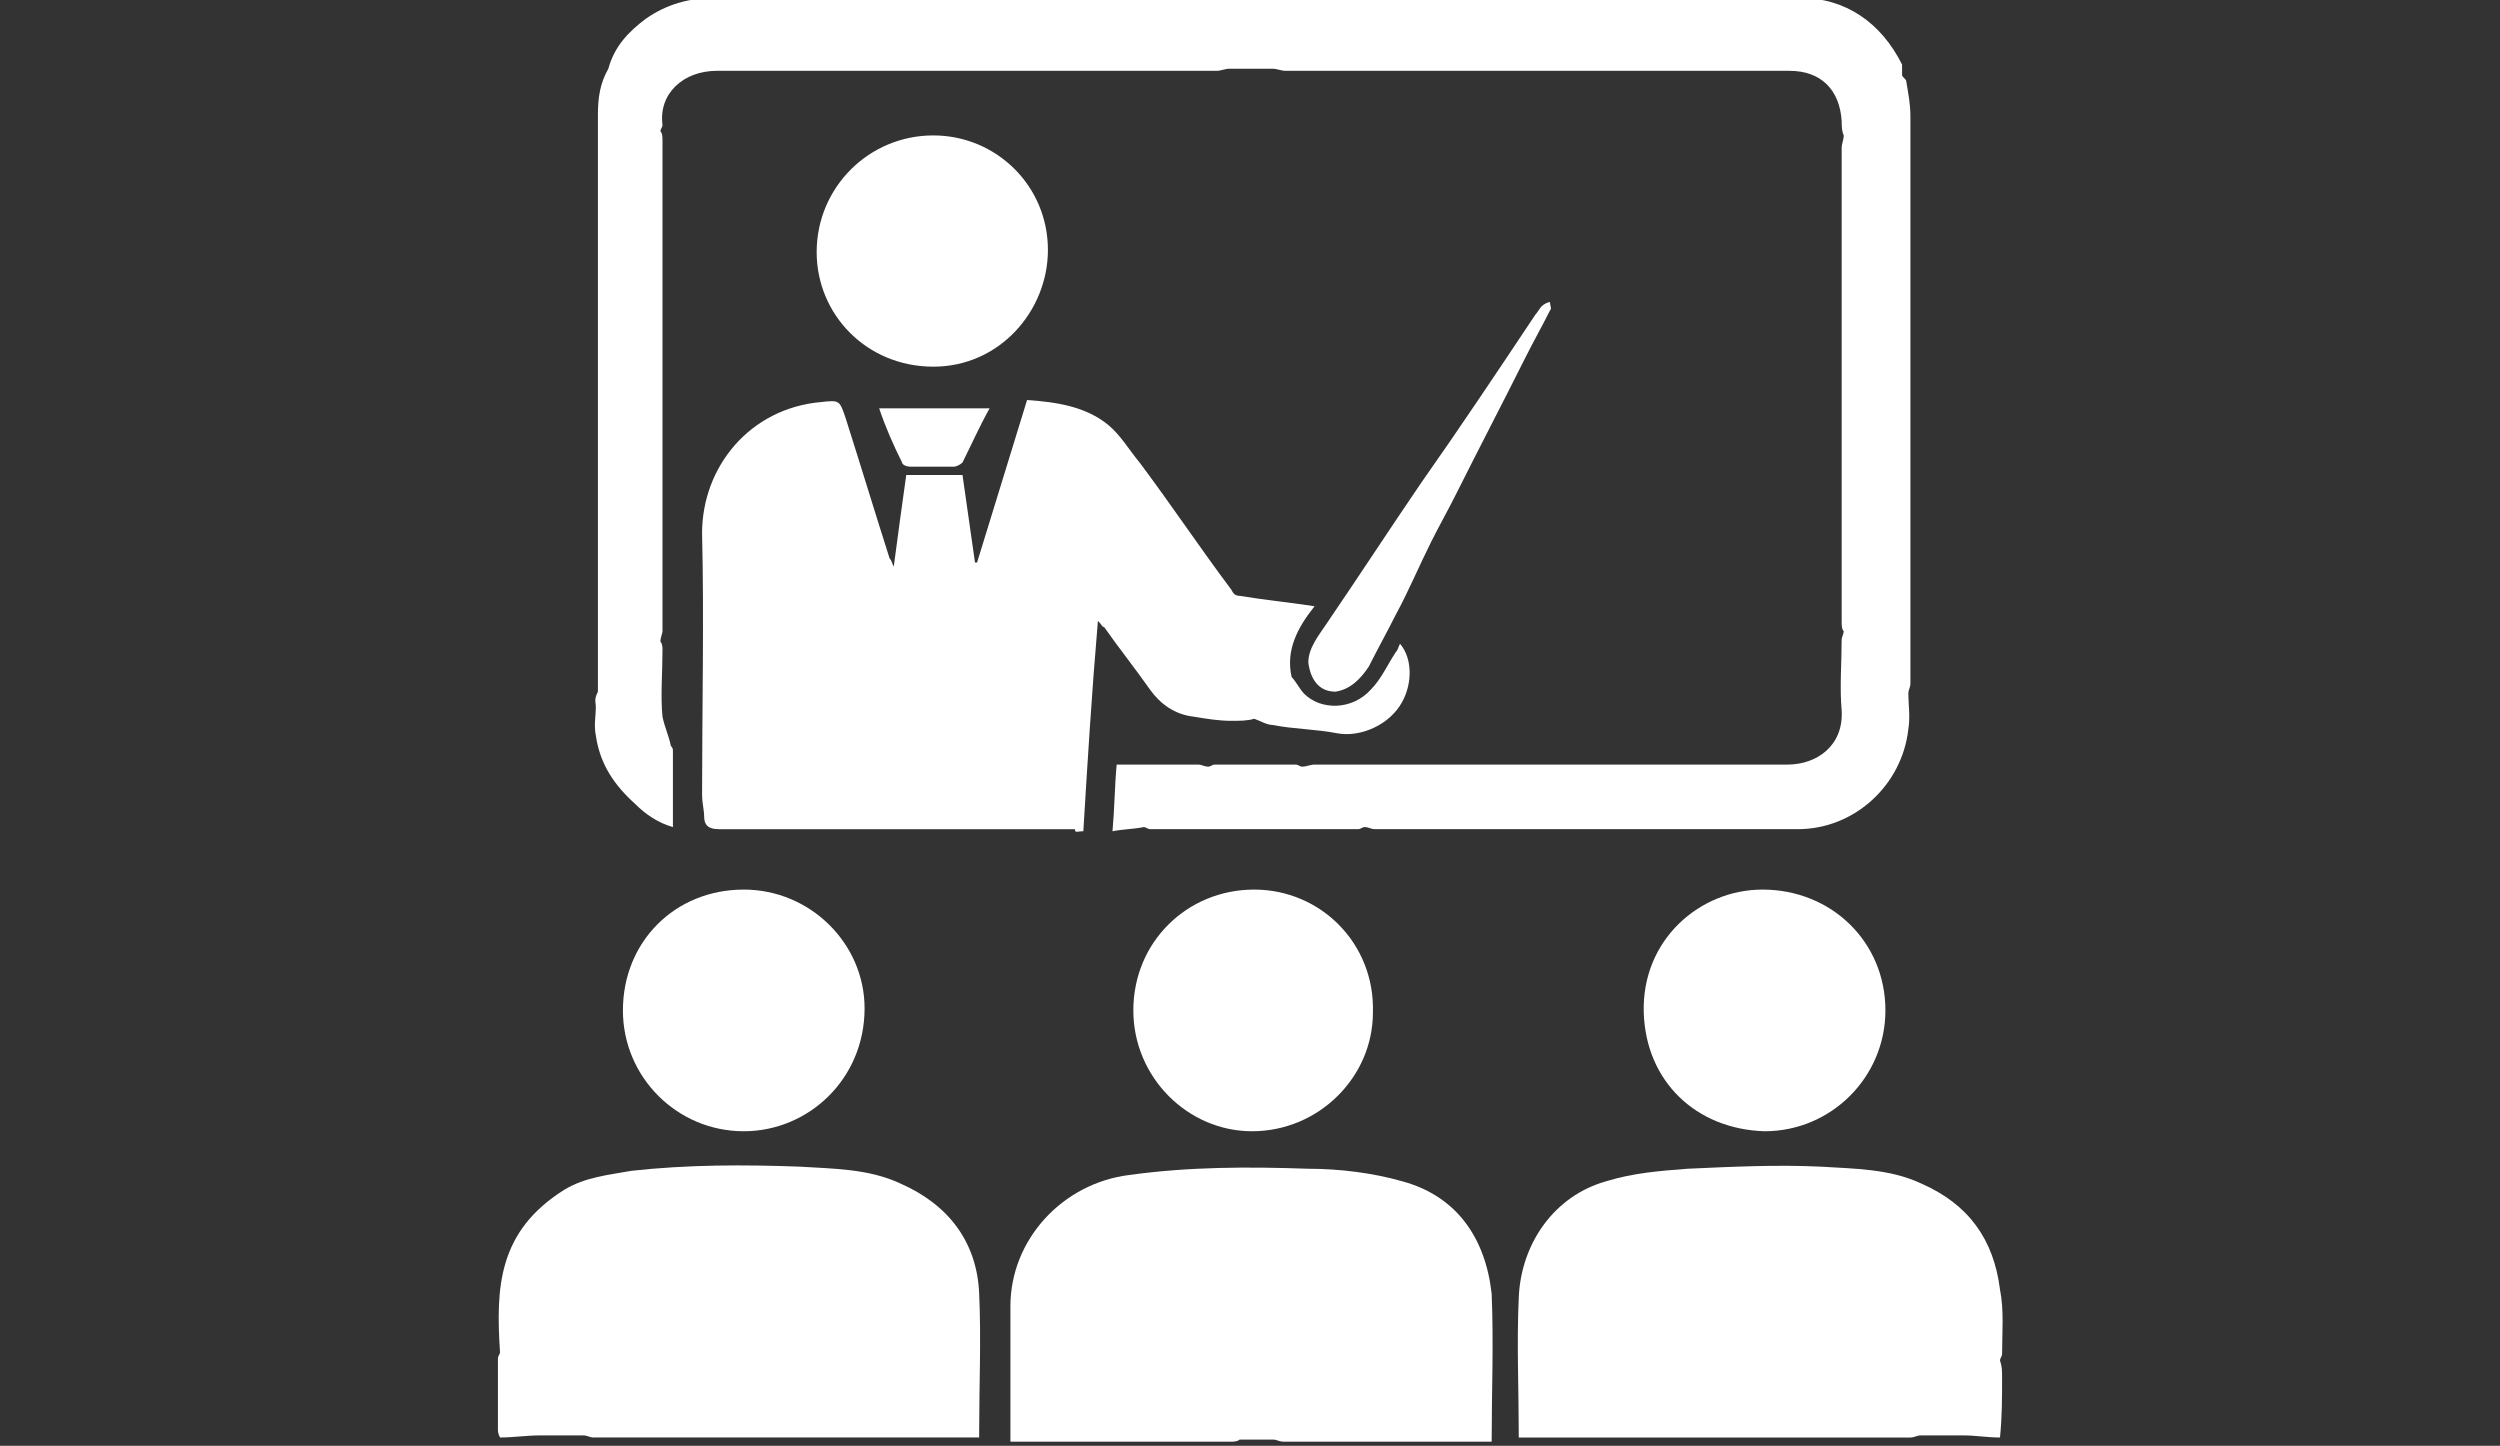
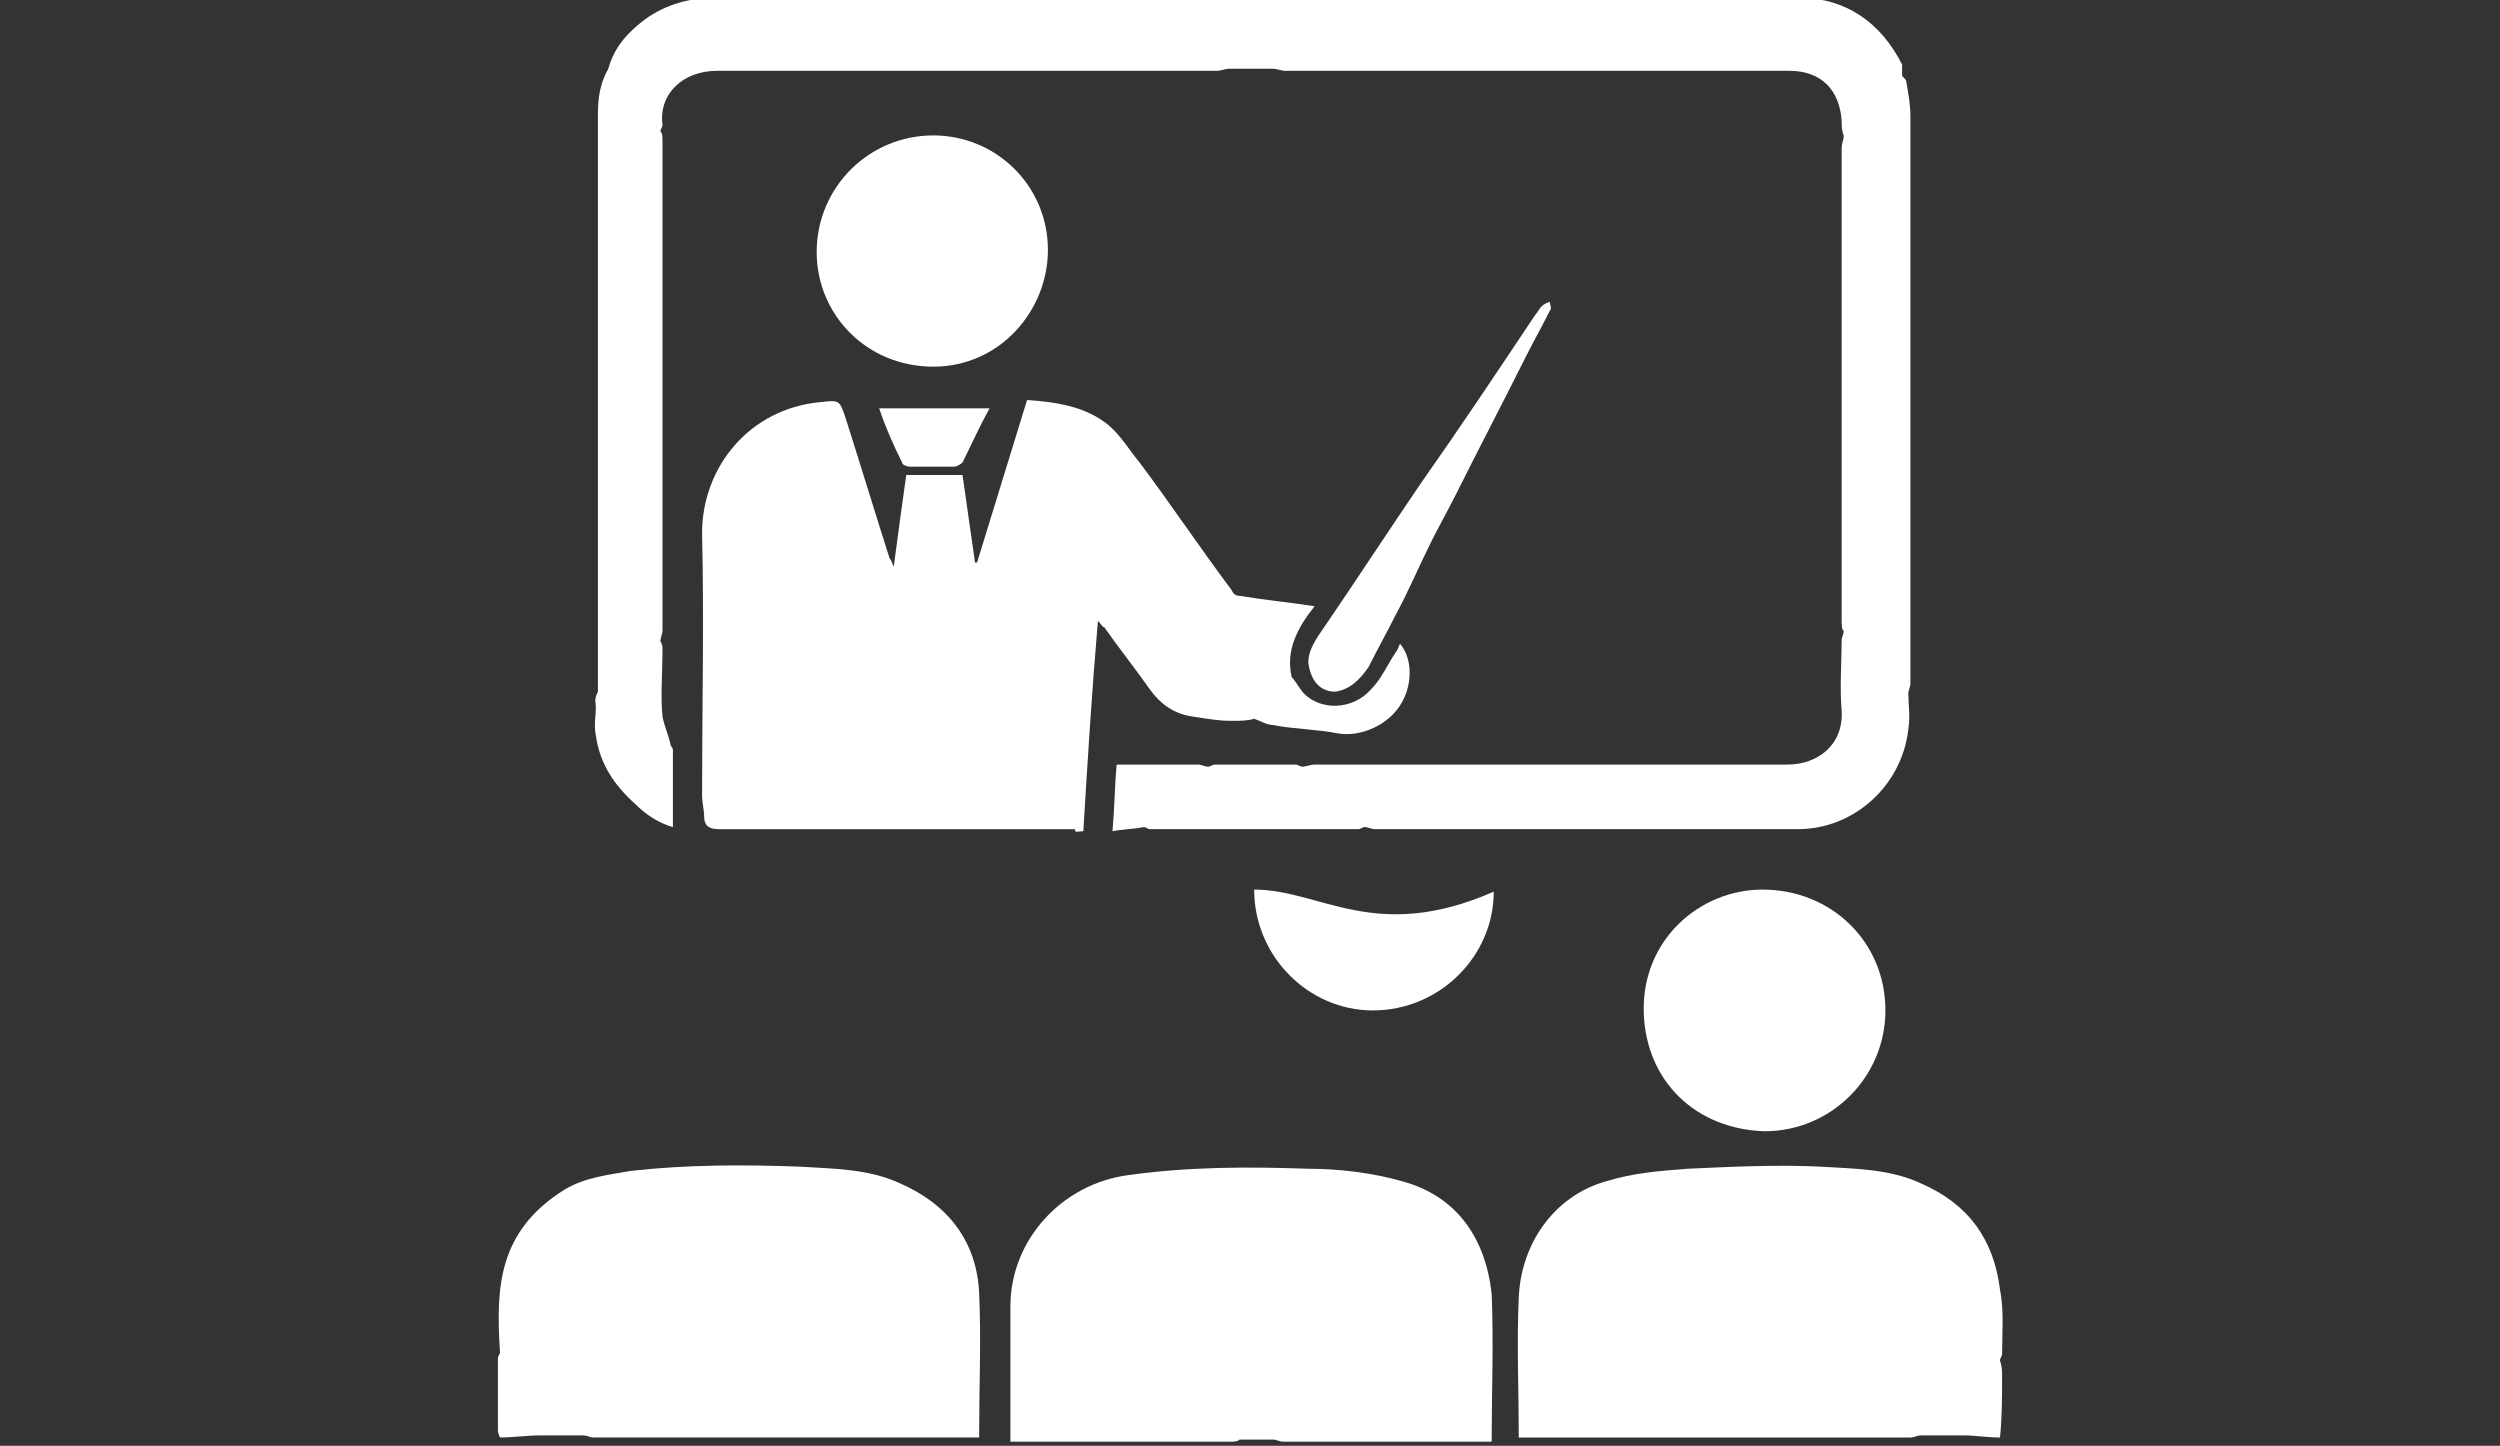
<svg xmlns="http://www.w3.org/2000/svg" version="1.1" id="Layer_1" x="0px" y="0px" viewBox="0 0 120 69.4" style="enable-background:new 0 0 120 69.4;" xml:space="preserve">
  <rect x="0" y="0" width="120" height="69.4" fill="#333333" stroke="none" />
  <style type="text/css">
	.st0{display:none;fill:none;}
	.st1{fill:#FFFFFF;}
</style>
  <rect id="XMLID_1_" x="0" y="-0.1" class="st0" width="120" height="69.4" />
  <g id="XMLID_2_">
    <path id="XMLID_13_" class="st1" d="M52,39.9c0.2-3.3,0.4-6.6,0.7-10.1c0.2,0.2,0.2,0.3,0.3,0.3c0.7,1,1.5,2,2.2,3   c0.5,0.7,1.2,1.2,2.1,1.3c0.6,0.1,1.2,0.2,1.8,0.2c0.4,0,0.8,0,1.1-0.1c0.3,0.1,0.6,0.3,0.9,0.3c1,0.2,2.1,0.2,3.1,0.4   c1.1,0.2,2.5-0.4,3.1-1.5c0.5-0.9,0.5-2.1-0.1-2.8c-0.1,0.2-0.1,0.3-0.2,0.4c-0.4,0.6-0.7,1.3-1.2,1.8c-0.9,1-2.4,1-3.2,0.2   c-0.2-0.2-0.4-0.6-0.6-0.8c-0.3-1.3,0.3-2.4,1.1-3.4c-1.3-0.2-2.4-0.3-3.6-0.5c-0.2,0-0.3-0.1-0.4-0.3c-1.5-2-2.9-4.1-4.4-6.1   c-0.5-0.6-0.9-1.3-1.5-1.8c-1.1-0.9-2.5-1.1-3.9-1.2c-0.4,1.3-0.8,2.6-1.2,3.9c-0.4,1.3-0.8,2.6-1.2,3.9c0,0-0.1,0-0.1,0   c-0.2-1.4-0.4-2.8-0.6-4.2c-0.9,0-1.8,0-2.7,0c-0.2,1.4-0.4,2.9-0.6,4.4c-0.1-0.2-0.1-0.3-0.2-0.4c-0.7-2.2-1.4-4.5-2.1-6.7   c-0.3-0.9-0.3-0.9-1.2-0.8c-3.4,0.3-5.7,3.1-5.7,6.3c0.1,4.2,0,8.4,0,12.6c0,0.3,0.1,0.7,0.1,1c0,0.4,0.2,0.6,0.7,0.6   c5.7,0,11.4,0,17.1,0C51.6,40,51.7,39.9,52,39.9z" />
    <path id="XMLID_12_" class="st1" d="M67.3,56.7c-1.4-0.4-3-0.6-4.5-0.6c-2.9-0.1-5.7-0.1-8.6,0.3c-3.2,0.4-5.7,3.1-5.7,6.3   c0,2,0,4,0,6c0,0.2,0,0.3,0,0.5c0.1,0,0.2,0,0.3,0c3.4,0,6.9,0,10.3,0c0.1,0,0.3,0,0.4-0.1c0.5,0,1,0,1.6,0c0.2,0,0.3,0.1,0.5,0.1   c3.2,0,6.4,0,9.6,0c0.1,0,0.3,0,0.4,0c0-2.4,0.1-4.7,0-7.1C71.3,59.4,69.9,57.4,67.3,56.7z" />
    <path id="XMLID_11_" class="st1" d="M43.2,56.8c-1.5-0.7-3.2-0.7-4.8-0.8c-2.7-0.1-5.4-0.1-8.1,0.2c-1.1,0.2-2.2,0.3-3.2,0.9   c-3.2,2-3.3,4.7-3.1,7.8c0.3,0.3,0.6,0.6,0.9,0.9c-0.3-0.3-0.6-0.6-0.9-0.9c0,0.1-0.1,0.2-0.1,0.3c0,1.1,0,2.3,0,3.4   c0,0.1,0,0.2,0.1,0.4c0.6,0,1.3-0.1,1.9-0.1c0.7,0,1.4,0,2.1,0c0.2,0,0.3,0.1,0.5,0.1c6,0,12,0,18,0c0.2,0,0.3,0,0.5,0   c0-0.1,0-0.2,0-0.3c0-2.2,0.1-4.4,0-6.6C46.9,59.6,45.5,57.8,43.2,56.8z" />
    <path id="XMLID_10_" class="st1" d="M84.6,42.7c-3,0-5.8,2.4-5.7,5.9c0.1,3.3,2.5,5.6,5.8,5.7c3.2,0,5.8-2.6,5.8-5.8   C90.5,45.2,87.9,42.7,84.6,42.7z" />
-     <path id="XMLID_9_" class="st1" d="M60.2,42.7c-3.2,0-5.8,2.5-5.8,5.8c0,3.2,2.6,5.8,5.7,5.8c3.2,0,5.8-2.6,5.8-5.7   C66,45.3,63.4,42.7,60.2,42.7z" />
-     <path id="XMLID_8_" class="st1" d="M29.9,48.5c0,3.2,2.6,5.8,5.8,5.8c3.1,0,5.8-2.5,5.8-5.9c0-3.1-2.6-5.7-5.8-5.7   C32.4,42.7,29.9,45.2,29.9,48.5z" />
+     <path id="XMLID_9_" class="st1" d="M60.2,42.7c0,3.2,2.6,5.8,5.7,5.8c3.2,0,5.8-2.6,5.8-5.7   C66,45.3,63.4,42.7,60.2,42.7z" />
    <path id="XMLID_7_" class="st1" d="M50.3,12c0-3.1-2.5-5.5-5.5-5.5c-3.1,0-5.6,2.5-5.6,5.6c0,3,2.4,5.5,5.6,5.5   C48,17.6,50.3,14.9,50.3,12z" />
    <path id="XMLID_6_" class="st1" d="M28.6,33.9c0,0.5-0.1,0.9,0,1.4c0.2,1.4,0.9,2.4,1.9,3.3c0.5,0.5,1.1,0.9,1.8,1.1   c0-1.2,0-2.4,0-3.7c0-0.1-0.1-0.2-0.1-0.2c-0.1-0.5-0.3-0.9-0.4-1.4c-0.1-1,0-2.1,0-3.2c0-0.1,0-0.3-0.1-0.4v0   c0-0.2,0.1-0.4,0.1-0.5c0-7.8,0-15.7,0-23.5c0-0.2,0-0.4-0.1-0.5c0-0.1,0.1-0.2,0.1-0.3c-0.2-1.5,1-2.6,2.6-2.6c8,0,16,0,24,0   c0.2,0,0.4-0.1,0.6-0.1c0.7,0,1.4,0,2.1,0c-0.3-0.3-0.7-0.7-1-1l0,0c0.3,0.3,0.7,0.7,1,1c0.2,0,0.4,0.1,0.6,0.1   c8.1,0,16.1,0,24.2,0c1.5,0,2.4,0.9,2.5,2.4c0,0.2,0,0.5,0.1,0.7c0,0.2-0.1,0.4-0.1,0.6c0,7.6,0,15.2,0,22.7c0,0.2,0,0.4,0.1,0.5   c0.1,0.1,0.2,0.2,0.3,0.3c-0.1-0.1-0.2-0.2-0.3-0.3c0,0.1-0.1,0.3-0.1,0.4c0,1.1-0.1,2.3,0,3.4c0.1,1.7-1.2,2.6-2.6,2.6   c-7.6,0-15.1,0-22.7,0c-0.2,0-0.4,0.1-0.6,0.1c-0.1,0-0.2-0.1-0.3-0.1c-1.3,0-2.6,0-3.9,0c-0.1,0-0.2,0.1-0.3,0.1   c-0.2,0-0.3-0.1-0.5-0.1c-1.1,0-2.1,0-3.2,0c-0.2,0-0.4,0-0.7,0c-0.1,1.1-0.1,2.1-0.2,3.2c0.5-0.1,1-0.1,1.5-0.2   c0.1,0,0.2,0.1,0.3,0.1c3.3,0,6.7,0,10,0c0.1,0,0.2-0.1,0.3-0.1c0.2,0,0.3,0.1,0.5,0.1c6.8,0,13.5,0,20.3,0c2.7,0,5-2.1,5.3-4.8   c0.1-0.6,0-1.2,0-1.7c0-0.2,0.1-0.3,0.1-0.5c0-9.1,0-18.1,0-27.2c0-0.6-0.1-1.1-0.2-1.7c0-0.1-0.2-0.2-0.2-0.3c0-0.2,0-0.3,0-0.5   c-1-2-2.7-3.2-4.9-3.2c-7.8,0-15.7,0-23.5,0c-0.2,0-0.3,0-0.5,0.1c-1.4,0-2.7,0-4.1,0c-0.2,0-0.4-0.1-0.6-0.1c-7.8,0-15.6,0-23.4,0   c-1.2,0-2.3,0.3-3.3,1c-0.8,0.6-1.5,1.3-1.8,2.4c-0.4,0.7-0.5,1.4-0.5,2.2c0,9.2,0,18.5,0,27.7C28.5,33.6,28.6,33.7,28.6,33.9z" />
    <path id="XMLID_5_" class="st1" d="M64.1,33.2c0.7-0.1,1.2-0.6,1.6-1.2c0.4-0.8,0.9-1.7,1.3-2.5c0.6-1.1,1.1-2.3,1.7-3.5   c0.4-0.8,0.8-1.5,1.2-2.3c1.1-2.2,2.2-4.3,3.3-6.5c0.4-0.8,0.8-1.5,1.2-2.3c0.1-0.1,0-0.2,0-0.4c-0.1,0-0.3,0.1-0.4,0.2   c-0.1,0.1-0.2,0.3-0.3,0.4c-1.8,2.7-3.6,5.4-5.5,8.1c-1.5,2.2-3,4.5-4.5,6.7c-0.4,0.6-0.9,1.2-0.9,1.9   C62.9,32.6,63.3,33.2,64.1,33.2z" />
    <path id="XMLID_4_" class="st1" d="M43.3,22.2c0,0.1,0.2,0.2,0.4,0.2c0.7,0,1.4,0,2.1,0c0.1,0,0.3-0.1,0.4-0.2   c0.4-0.8,0.8-1.7,1.3-2.6c-1.8,0-3.5,0-5.3,0C42.5,20.5,42.9,21.4,43.3,22.2z" />
    <path id="XMLID_3_" class="st1" d="M96.1,66.1c0-0.3,0-0.5-0.1-0.8c0-0.1,0.1-0.2,0.1-0.3c0-1,0.1-2.1-0.1-3.1   c-0.3-2.4-1.5-4.1-3.8-5.1c-1.5-0.7-3.2-0.7-4.8-0.8c-2.1-0.1-4.2,0-6.4,0.1c-1.3,0.1-2.6,0.2-3.9,0.6c-2.5,0.7-4.1,3-4.2,5.6   c-0.1,2.2,0,4.4,0,6.5c0,0.1,0,0.1,0,0.2c0.1,0,0.3,0,0.4,0c6.1,0,12.3,0,18.4,0c0.2,0,0.3-0.1,0.5-0.1c0.7,0,1.4,0,2.1,0   c0.5,0,1.1,0.1,1.7,0.1C96.1,68,96.1,67.1,96.1,66.1z" />
  </g>
</svg>